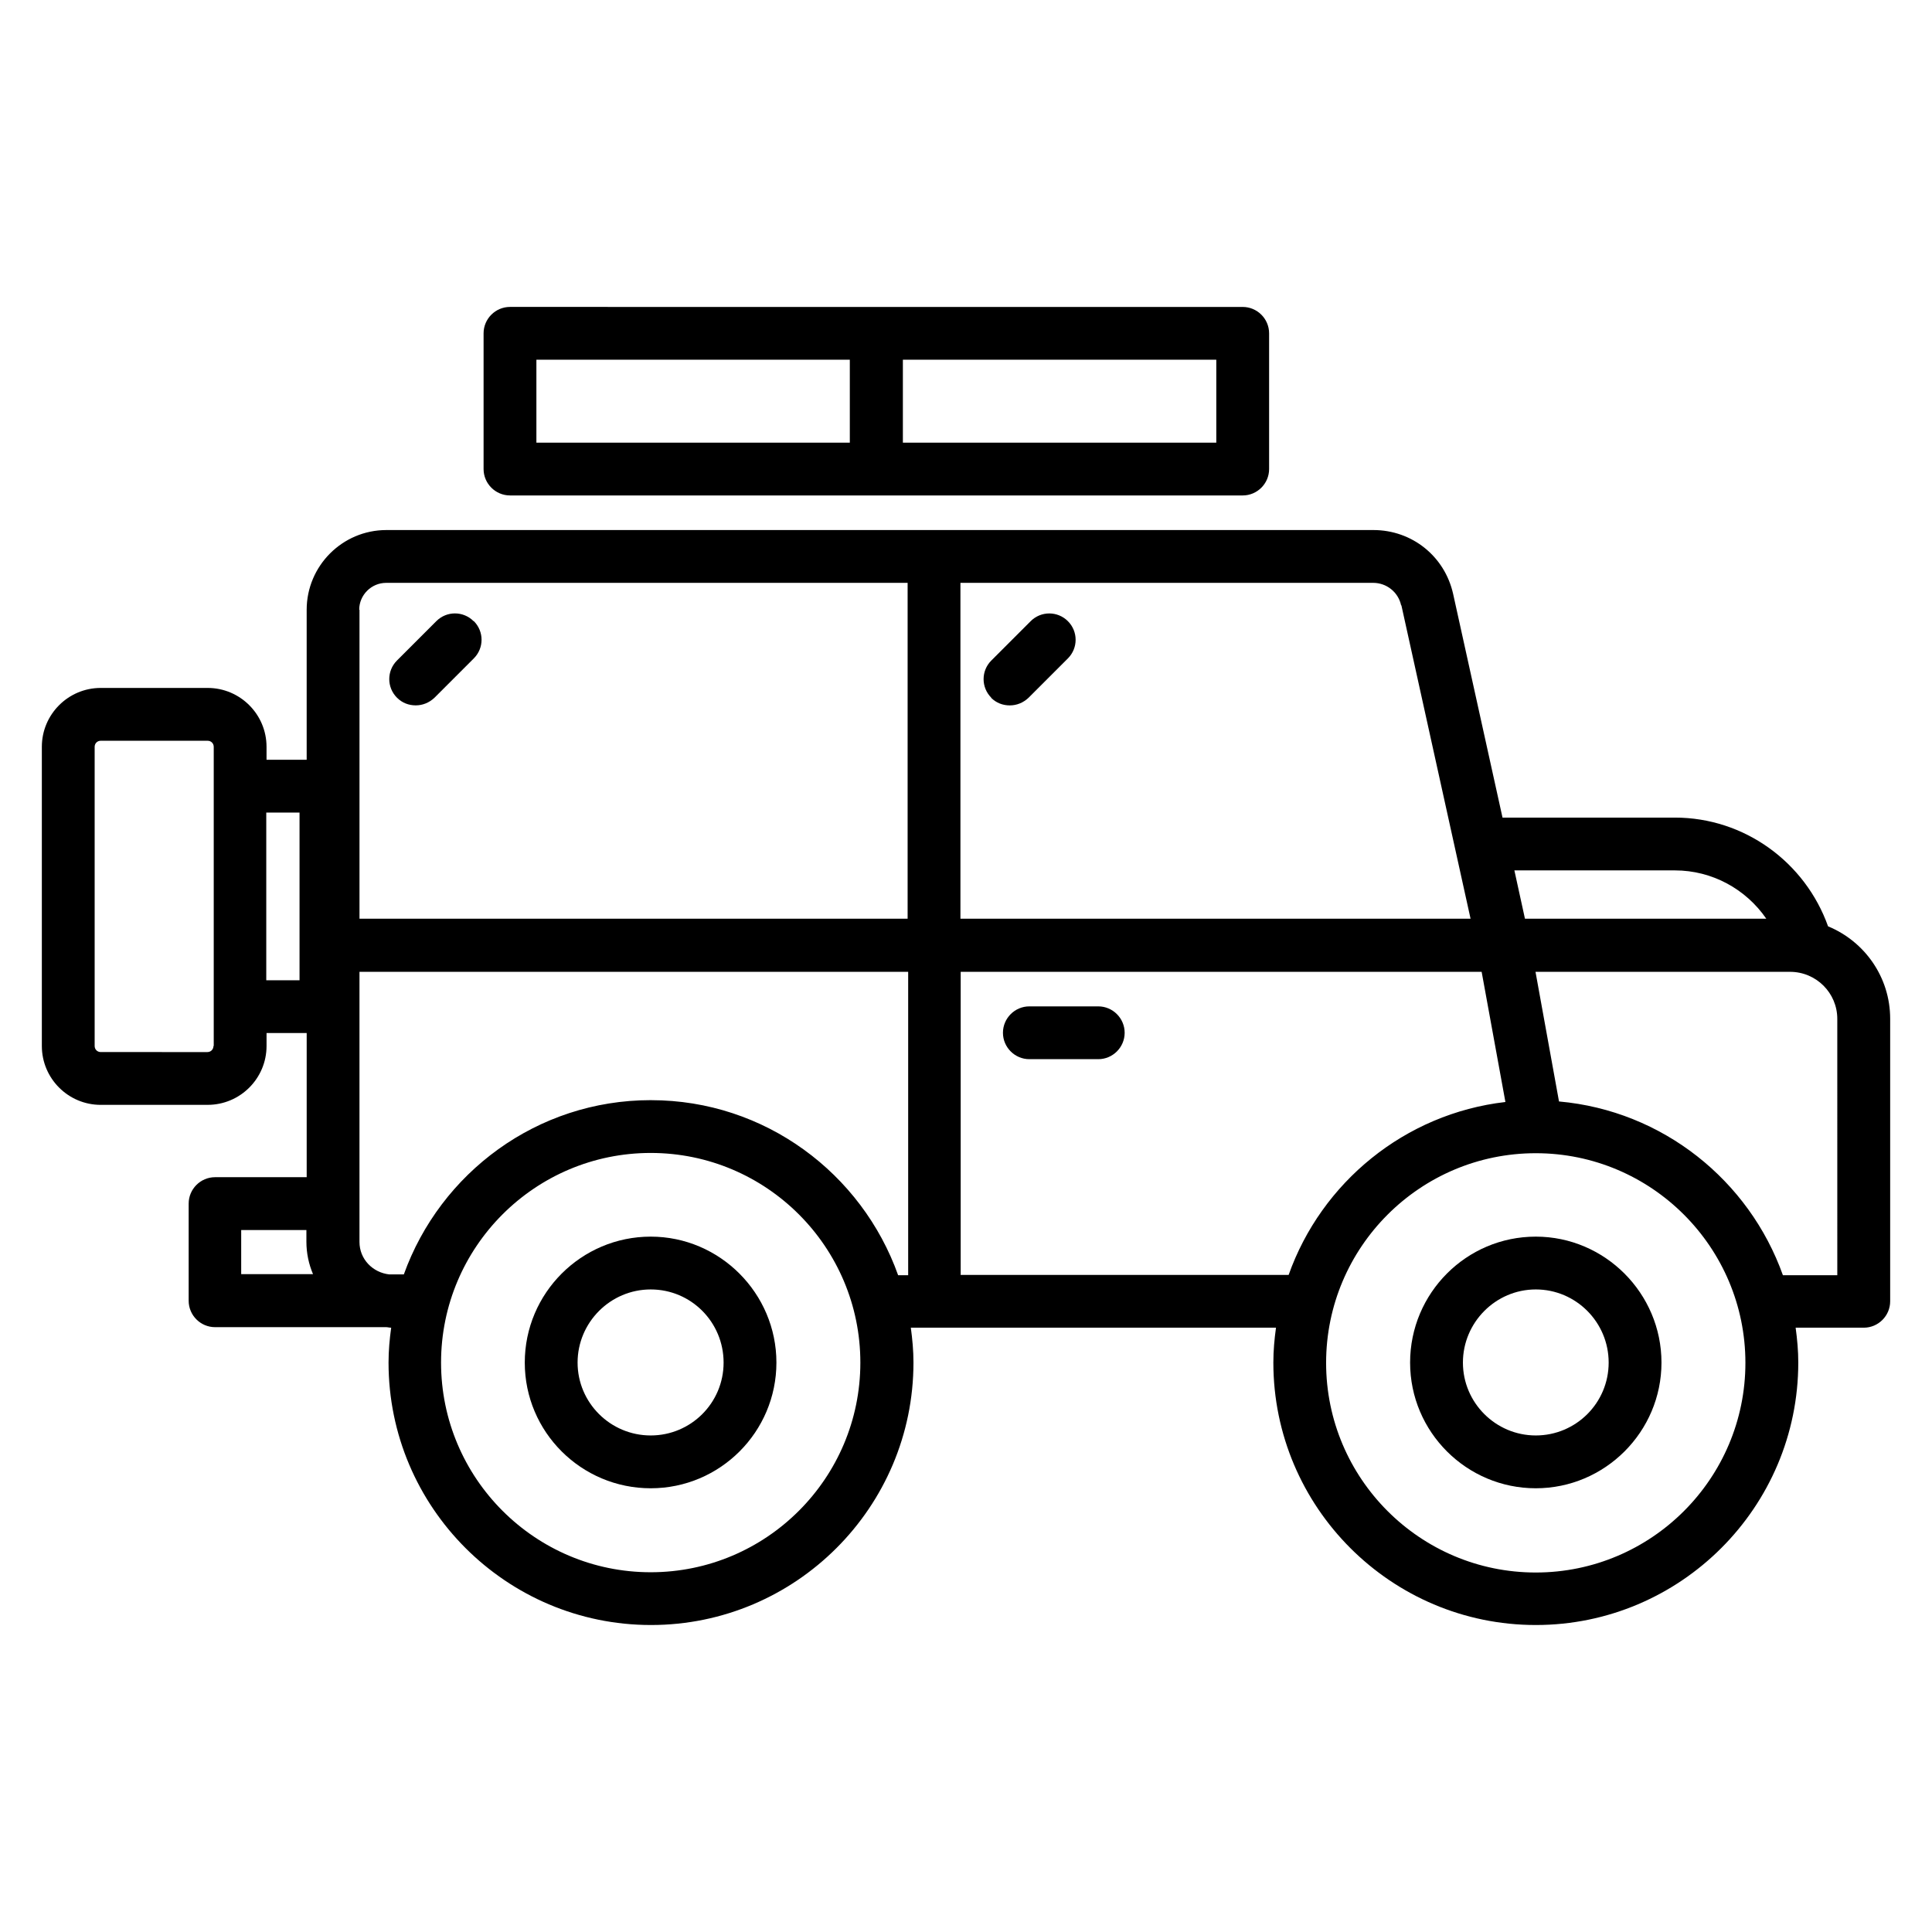
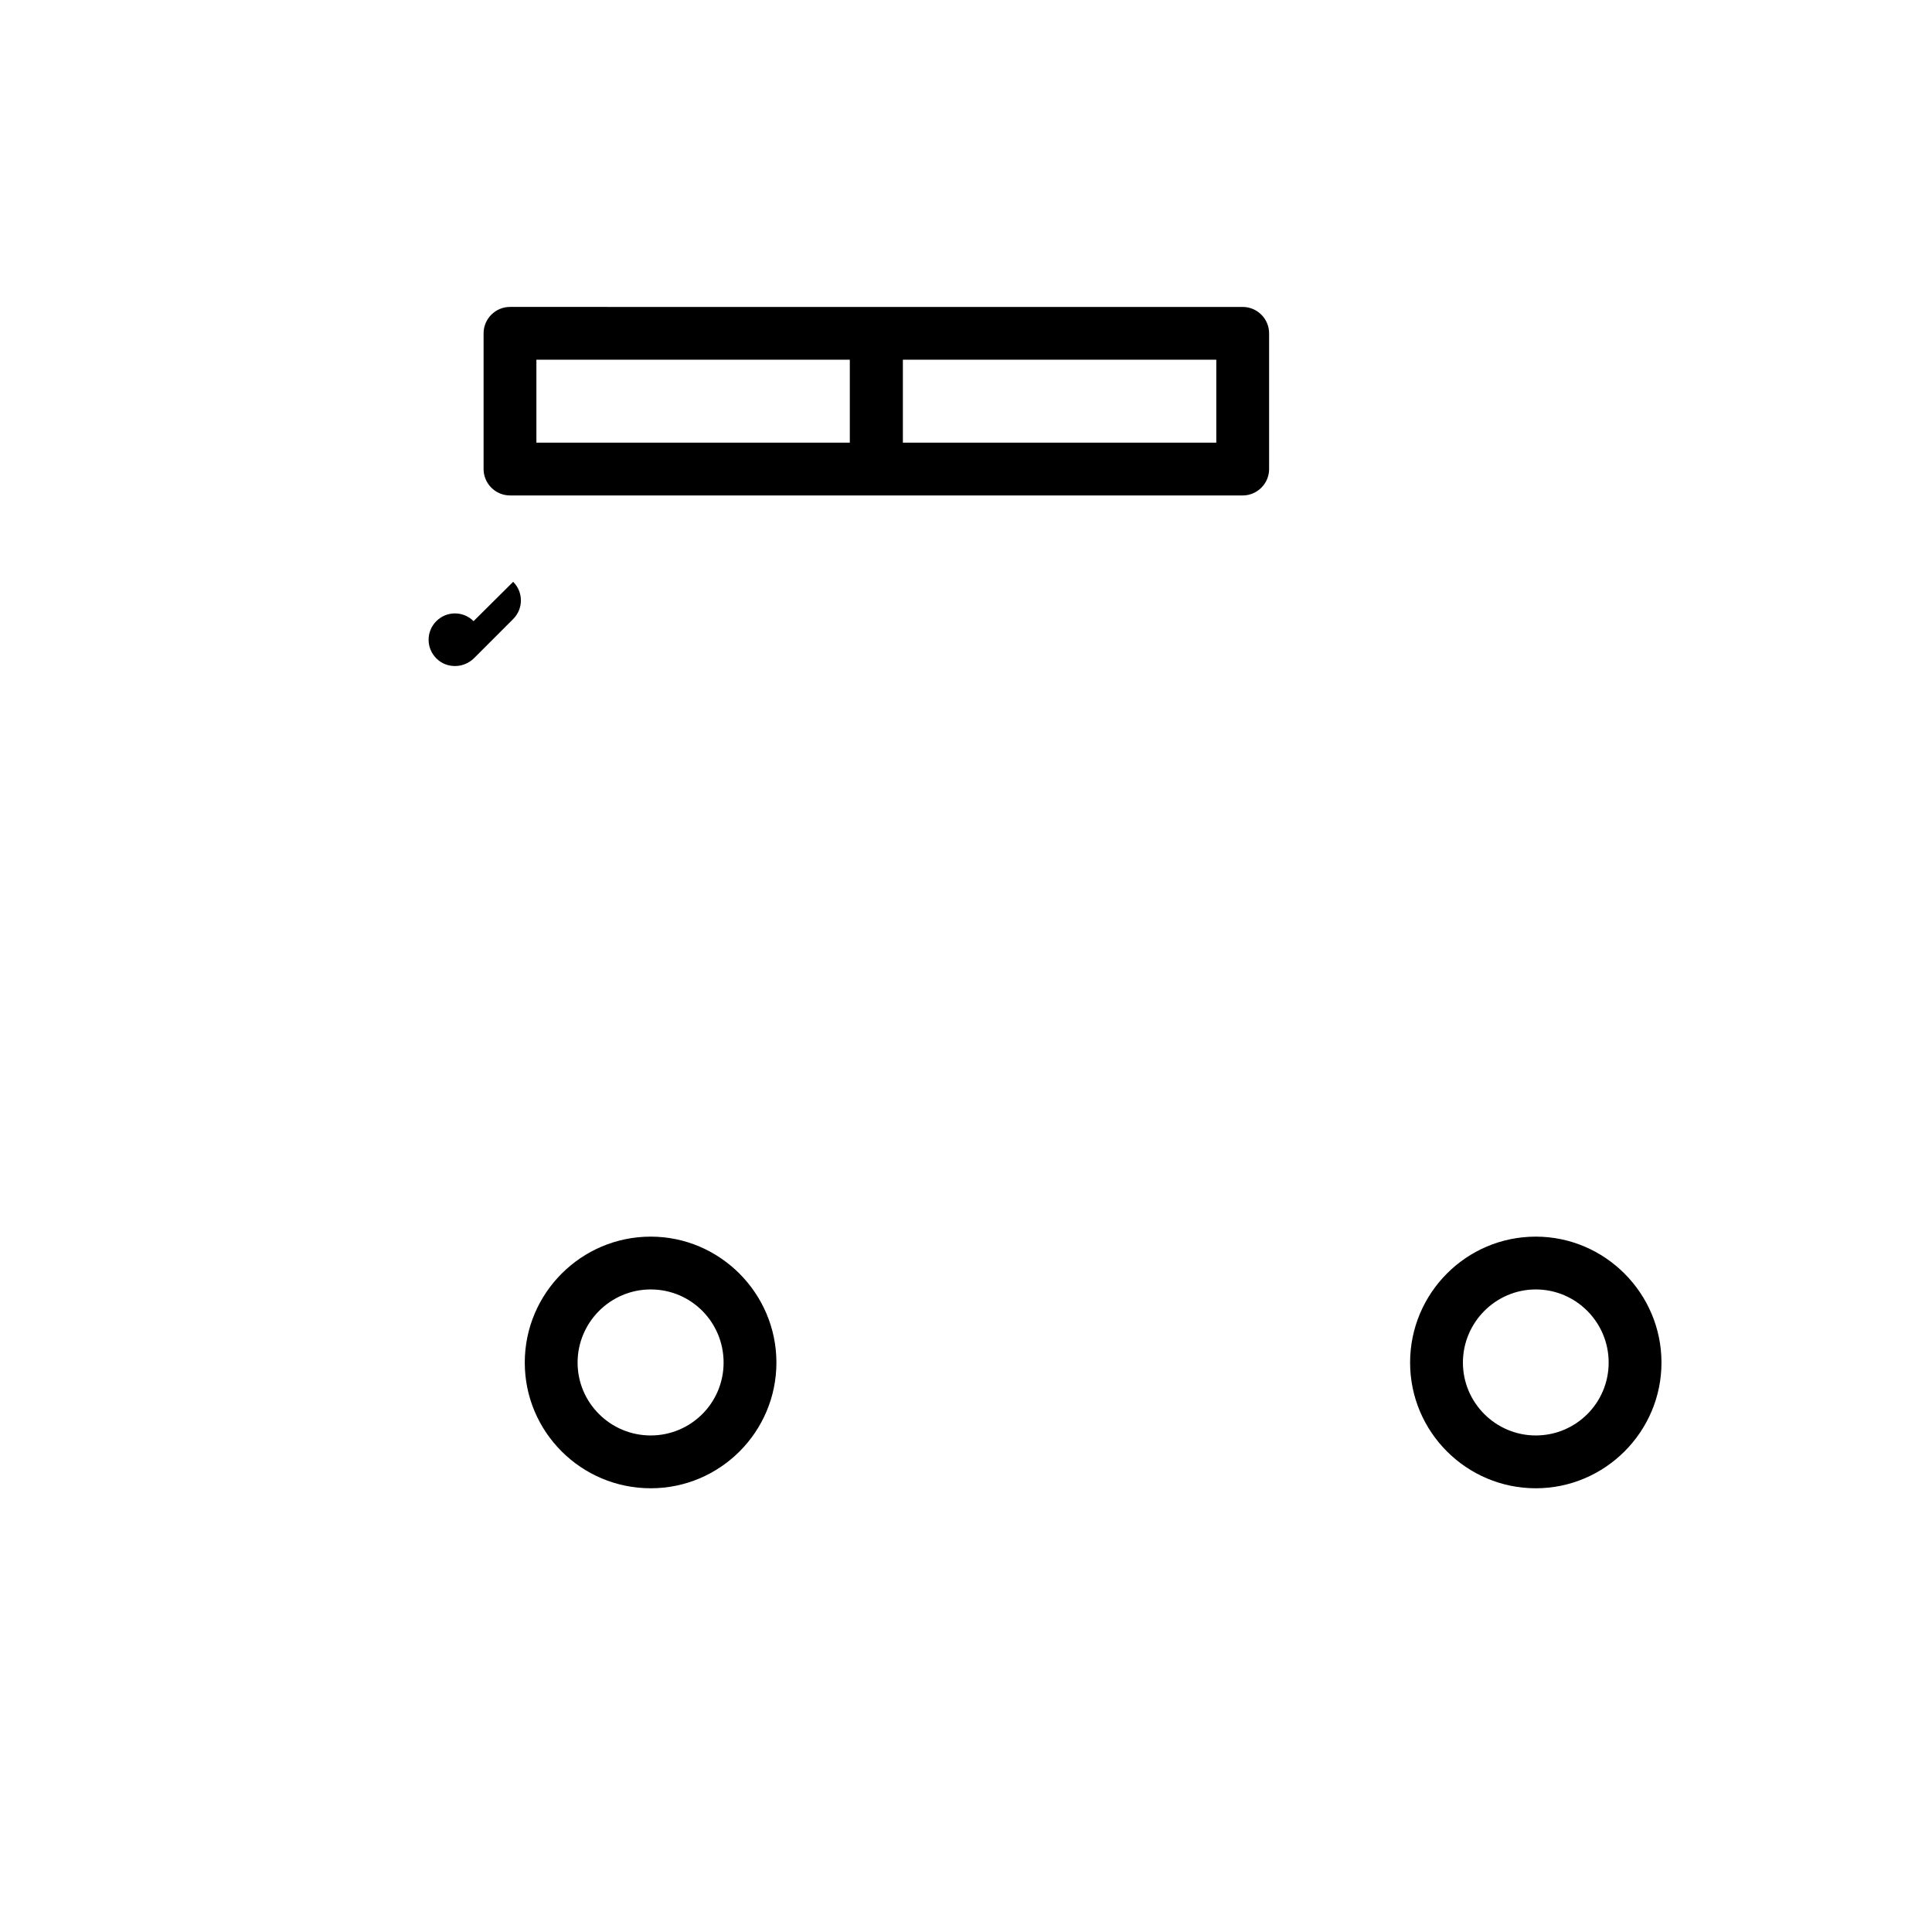
<svg xmlns="http://www.w3.org/2000/svg" fill="#000000" width="800px" height="800px" version="1.1" viewBox="144 144 512 512">
  <g>
    <path d="m551 471.72c-18.402 0-33.309 14.973-33.309 33.379 0 18.402 14.973 33.309 33.309 33.309 18.332 0 33.309-14.973 33.309-33.309 0-18.332-14.973-33.379-33.309-33.379zm0 52.691c-10.637 0-19.312-8.676-19.312-19.312 0-10.637 8.676-19.383 19.312-19.383s19.312 8.676 19.312 19.383c0 10.707-8.676 19.312-19.312 19.312z" />
    <path d="m316.45 471.72c-18.402 0-33.379 14.973-33.379 33.379 0 18.402 14.973 33.309 33.379 33.309 18.402 0 33.309-14.973 33.309-33.309 0-18.332-14.973-33.379-33.309-33.379zm0 52.691c-10.707 0-19.383-8.676-19.383-19.312 0-10.637 8.676-19.383 19.383-19.383s19.312 8.676 19.312 19.383c0 10.707-8.676 19.312-19.312 19.312z" />
-     <path d="m628.46 389.5c-6.086-17.074-22.25-28.828-40.586-28.828h-45.691l-13.086-59.27c-2.238-10.008-10.914-16.934-21.133-16.934h-261.56c-11.688 0-21.133 9.516-21.133 21.133v39.746h-10.637v-3.43c0-8.605-6.996-15.605-15.605-15.605h-28.336c-8.605 0-15.605 6.996-15.605 15.605v79.281c0 8.605 6.996 15.605 15.605 15.605l28.34-0.004c8.605 0 15.605-6.996 15.605-15.605v-3.43h10.637v38.207h-24.281c-3.848 0-6.996 3.148-6.996 6.996v25.75c0 3.848 3.148 6.996 6.996 6.996h45.344c0.418 0 0.84 0.141 1.328 0.141-0.418 3.008-0.699 6.086-0.699 9.238 0 38.344 31.207 69.555 69.555 69.555 38.344 0 69.555-31.207 69.555-69.555 0-3.148-0.281-6.156-0.699-9.238h96.773c-0.418 3.008-0.699 6.086-0.699 9.238 0 38.344 31.207 69.555 69.555 69.555 38.344 0 69.555-31.207 69.555-69.555 0-3.148-0.281-6.156-0.699-9.238h18.055c3.848 0 6.996-3.148 6.996-6.996v-74.871c0-11.055-6.789-20.504-16.445-24.492zm-40.586-14.836c9.867 0 18.824 4.969 24.211 12.805h-63.957l-2.801-12.805h42.613zm-72.492-70.254 18.332 83.059h-135.19v-89.008h109.37c3.57 0 6.648 2.449 7.418 5.949zm-276.19 1.191c0-3.918 3.219-7.137 7.137-7.137h138.2v89.008l-145.26-0.004v-81.867zm-38.625 115.6c0 0.91-0.699 1.609-1.609 1.609l-28.266-0.004c-0.91 0-1.609-0.699-1.609-1.609v-79.281c0-0.91 0.699-1.609 1.609-1.609l28.34 0.004c0.91 0 1.609 0.699 1.609 1.609v79.281zm22.812-17.422h-8.816v-44.434h8.816zm-15.465 66.195h17.285v3.078c0 3.078 0.629 5.949 1.75 8.605h-19.031v-11.754zm108.53 90.688c-30.648 0-55.559-24.91-55.559-55.559 0-30.648 24.91-55.559 55.559-55.559 30.648 0 55.559 24.91 55.559 55.559 0 30.648-24.91 55.559-55.559 55.559zm0-125.11c-30.16 0-55.77 19.312-65.426 46.184h-3.848c-4.41-0.488-7.906-4.059-7.906-8.605v-71.582h145.41v80.398h-2.66c-9.586-26.941-35.266-46.391-65.496-46.391zm82.148 46.391v-80.398h138.06l6.297 34.496c-26.66 3.078-48.773 21.344-57.449 45.832h-86.836zm152.4 78.789c-30.648 0-55.559-24.91-55.559-55.559s24.91-55.559 55.559-55.559c30.648 0 55.559 24.91 55.559 55.559s-24.91 55.559-55.559 55.559zm79.91-78.789h-14.414c-8.957-25.121-31.84-43.594-59.336-46.043l-6.227-34.355h67.453c6.926 0 12.523 5.598 12.523 12.457z" />
-     <path d="m435.05 410.7h-18.262c-3.848 0-6.996 3.148-6.996 6.996 0 3.848 3.148 6.996 6.996 6.996h18.262c3.848 0 6.996-3.148 6.996-6.996 0-3.848-3.148-6.996-6.996-6.996z" />
    <path d="m279.15 275.3h194.18c3.848 0 6.996-3.148 6.996-6.996v-35.965c0-3.848-3.148-6.996-6.996-6.996l-194.18-0.004c-3.848 0-6.996 3.148-6.996 6.996v35.965c0 3.848 3.148 6.996 6.996 6.996zm187.18-13.996h-83.059v-21.973h83.059zm-180.18-21.973h83.059v21.973h-83.059z" />
-     <path d="m269.5 308.61c-2.731-2.731-7.137-2.731-9.867 0l-10.426 10.426c-2.731 2.731-2.731 7.137 0 9.867 1.398 1.398 3.148 2.027 4.969 2.027s3.57-0.699 4.969-2.027l10.426-10.426c2.731-2.731 2.731-7.137 0-9.867z" />
-     <path d="m406.64 328.91c1.398 1.398 3.148 2.027 4.969 2.027 1.82 0 3.57-0.699 4.969-2.027l10.426-10.426c2.731-2.731 2.731-7.137 0-9.867-2.731-2.731-7.137-2.731-9.867 0l-10.426 10.426c-2.731 2.731-2.731 7.137 0 9.867z" />
+     <path d="m269.5 308.61c-2.731-2.731-7.137-2.731-9.867 0c-2.731 2.731-2.731 7.137 0 9.867 1.398 1.398 3.148 2.027 4.969 2.027s3.57-0.699 4.969-2.027l10.426-10.426c2.731-2.731 2.731-7.137 0-9.867z" />
  </g>
</svg>